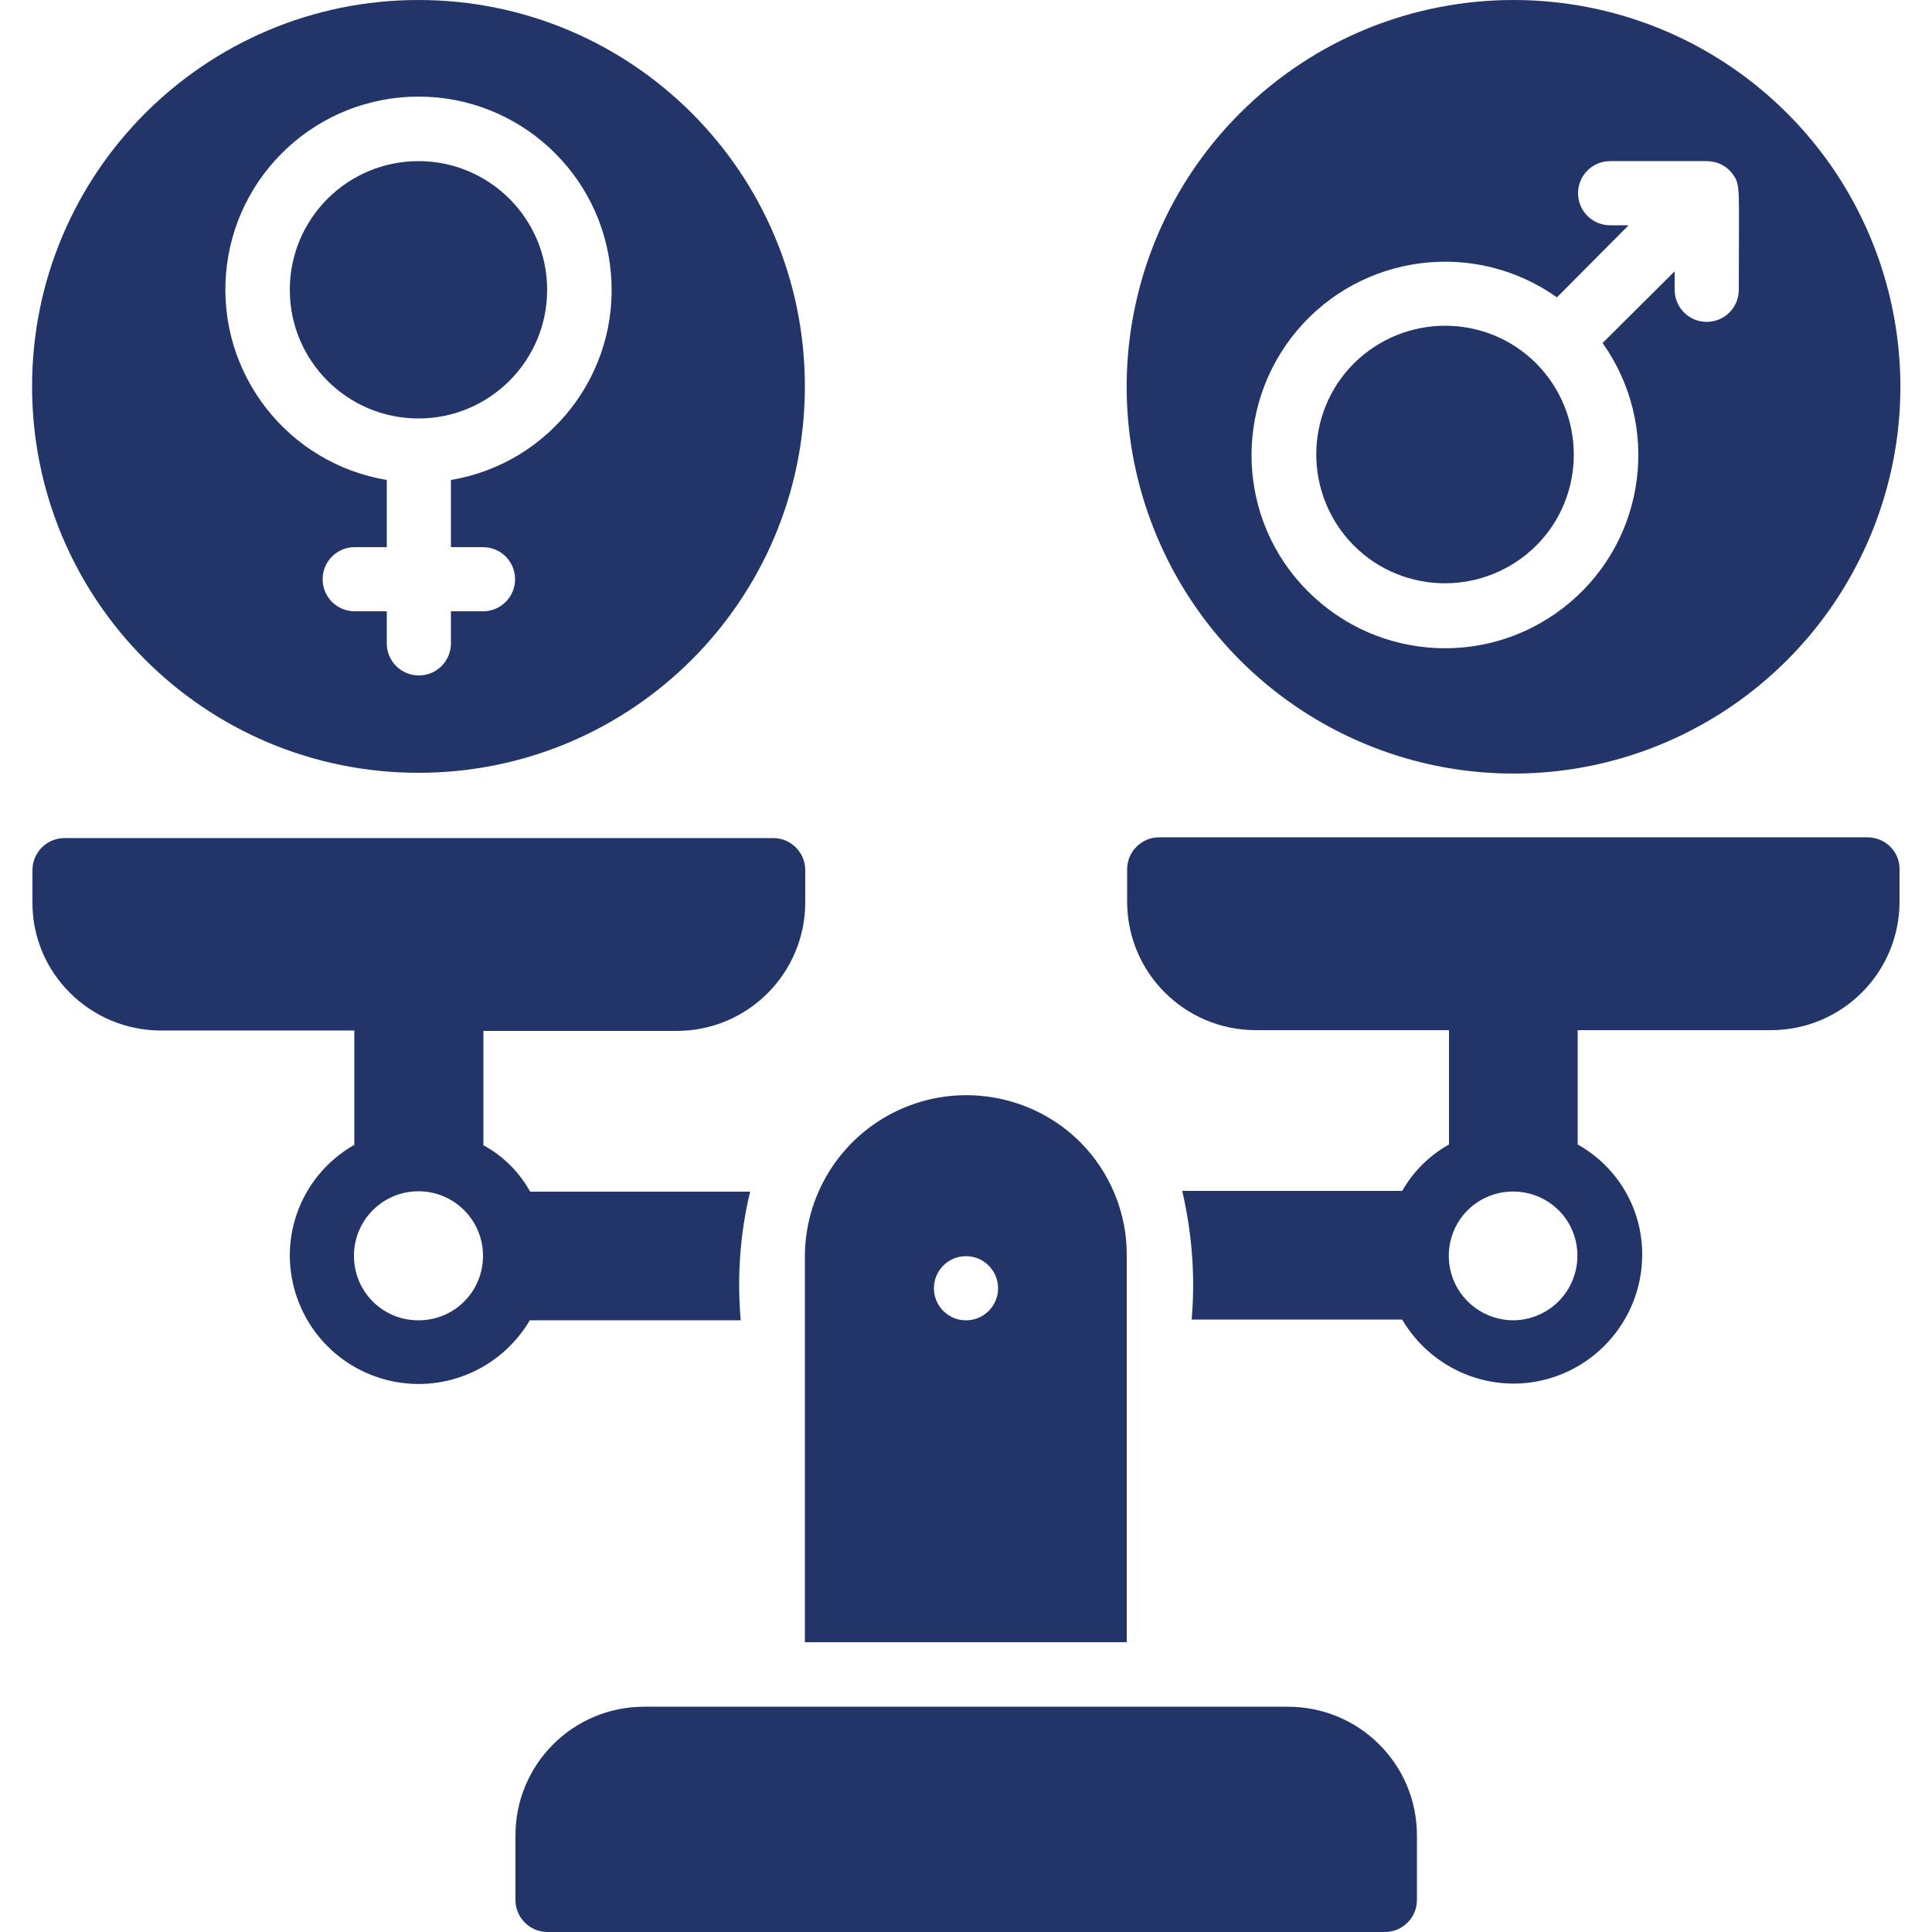
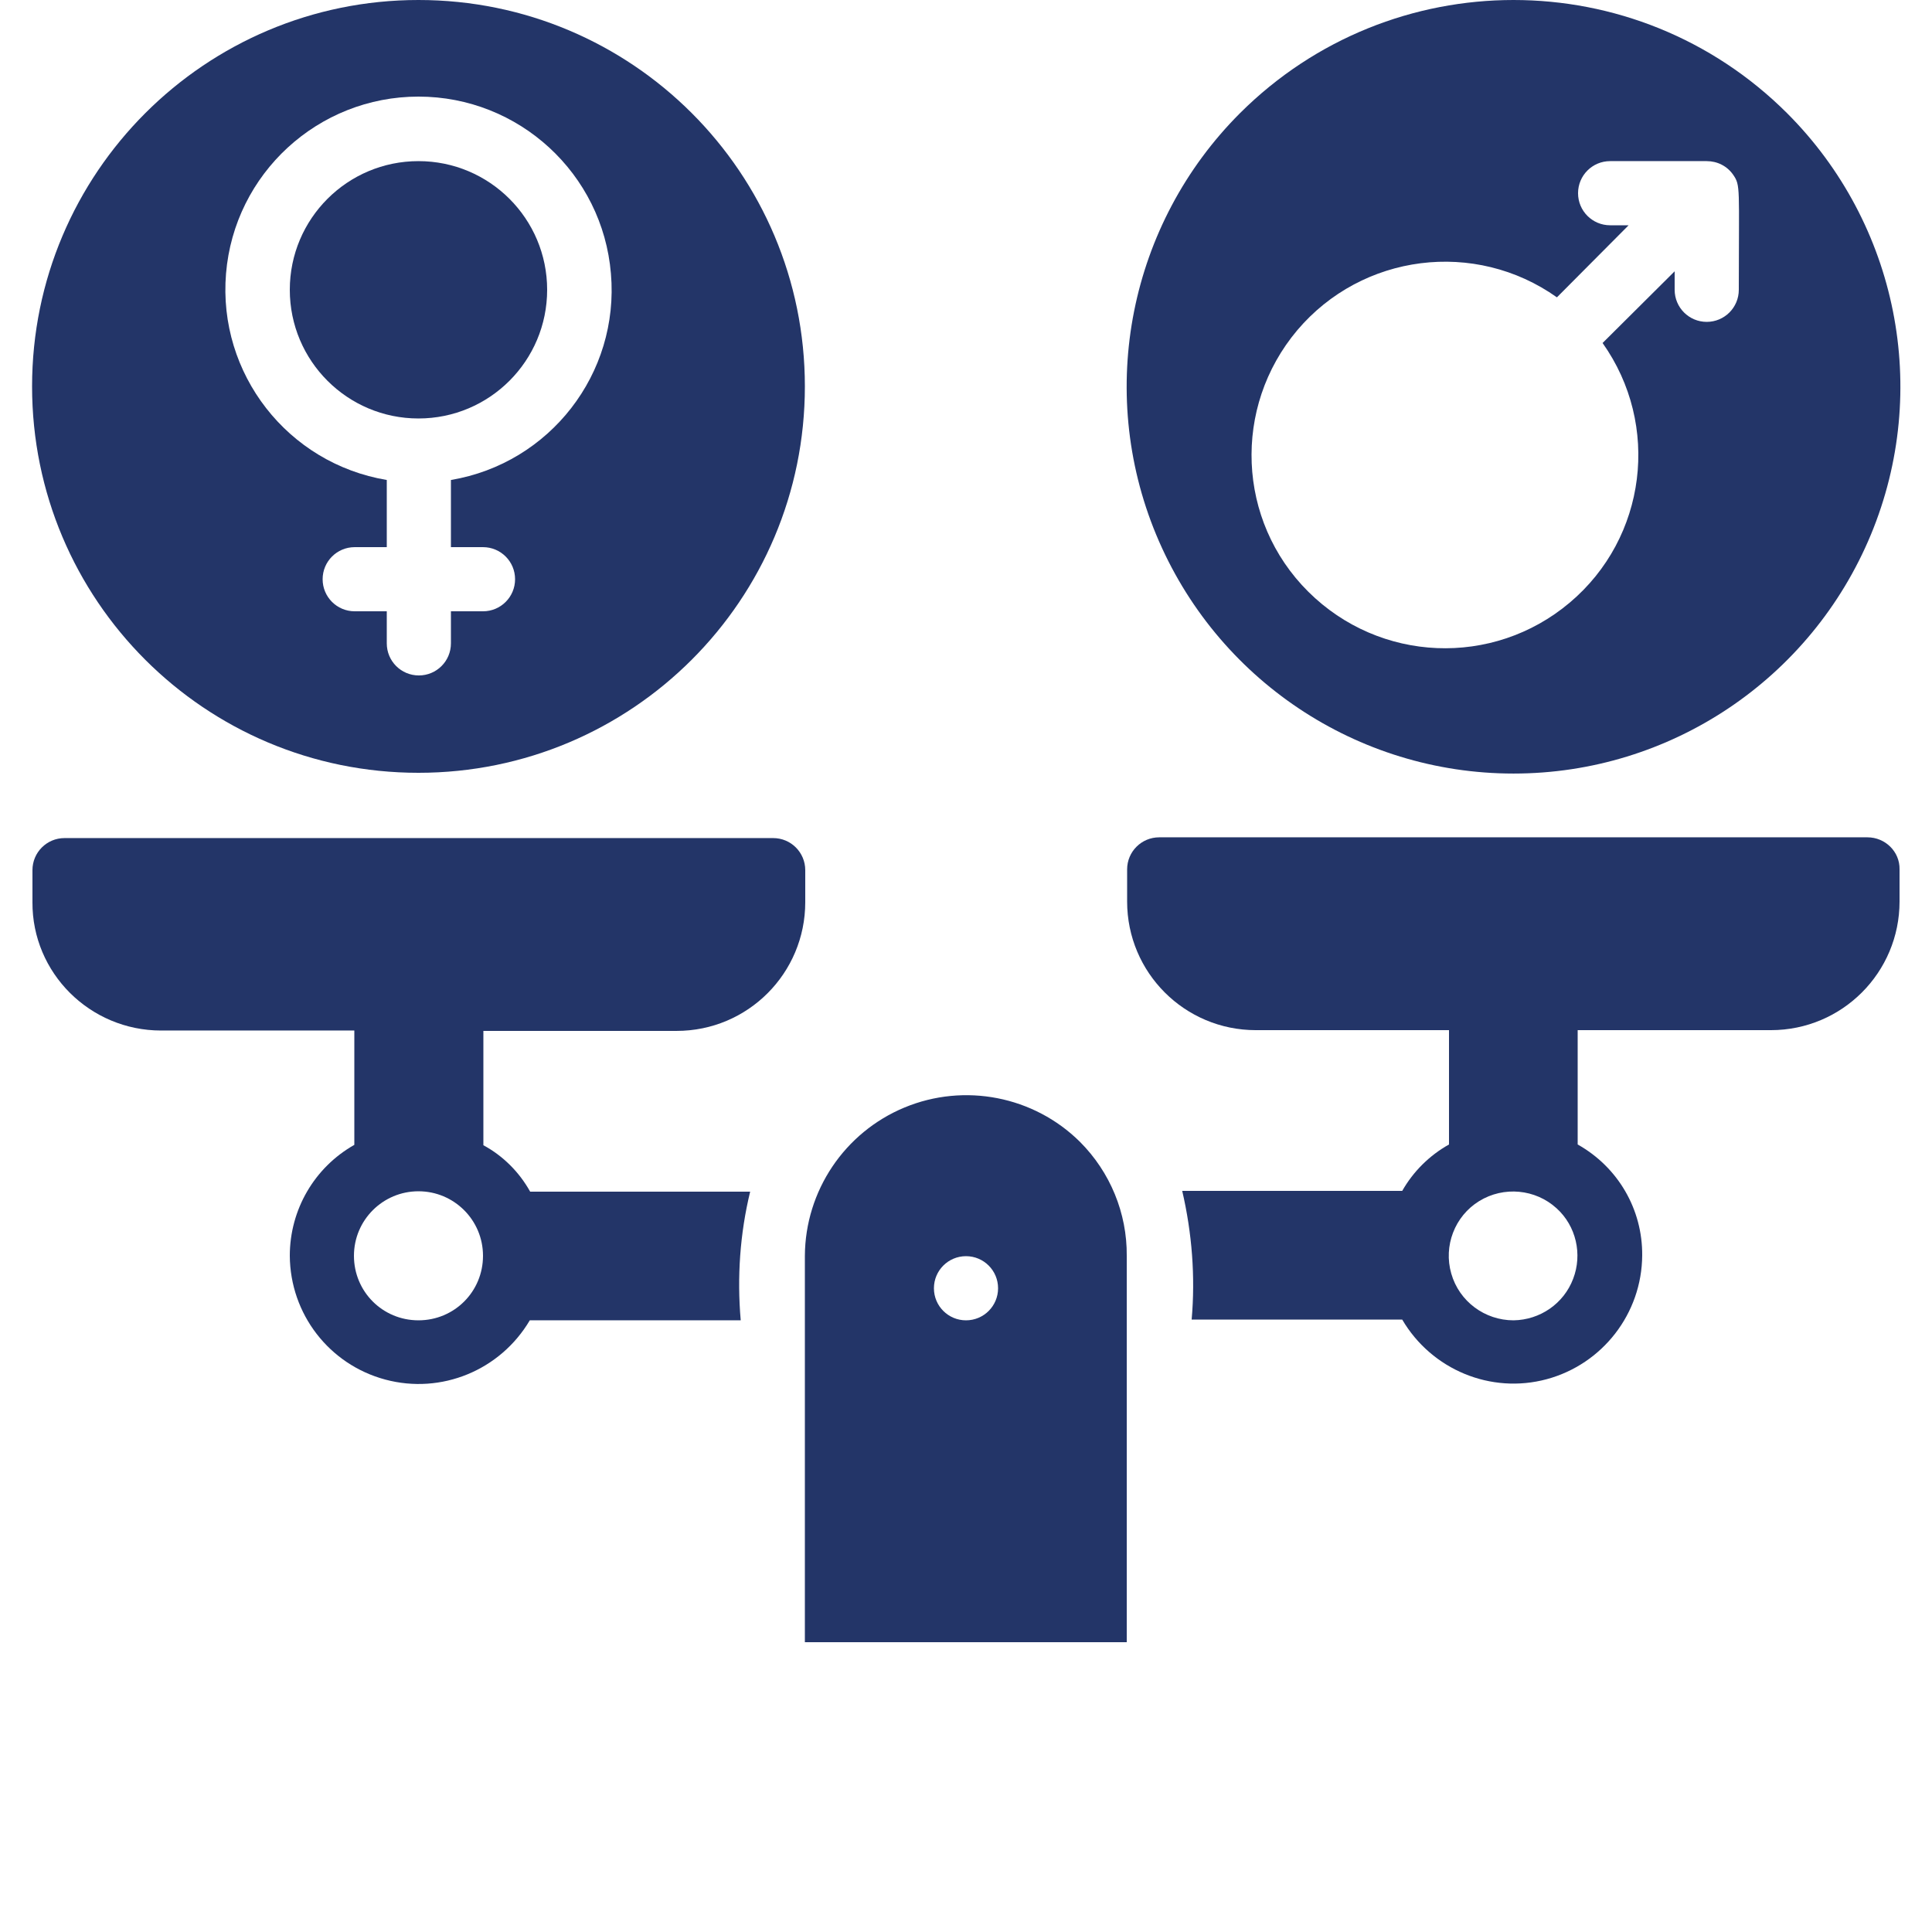
<svg xmlns="http://www.w3.org/2000/svg" version="1.1" id="Ebene_1" x="0px" y="0px" viewBox="0 0 512 512" style="enable-background:new 0 0 512 512;" xml:space="preserve">
  <style type="text/css">
	.st0{fill:#233568;}
</style>
  <g id="_x30_13---Gender-Equality">
    <path id="Shape" class="st0" d="M42.7,273.1h51.2v30.3c-10.6,6-17.1,17.2-17.1,29.4c0.1,15.4,10.4,28.8,25.3,32.8   s30.5-2.5,38.3-15.7h55.9c-1-11.4-0.2-23,2.5-34.1h-58.3c-2.9-5.2-7.2-9.5-12.4-12.3v-30.3h51.2c18.9,0,34.1-15.3,34.1-34.1v-8.5   c0-4.7-3.8-8.5-8.5-8.5H17.1c-4.7,0-8.5,3.8-8.5,8.5v8.5C8.5,257.8,23.8,273.1,42.7,273.1z M110.9,315.7c9.4,0,17.1,7.6,17.1,17.1   s-7.6,17.1-17.1,17.1s-17.1-7.6-17.1-17.1S101.5,315.7,110.9,315.7z" />
    <path id="Shape_00000013872027556996726220000002015145112175037850_" class="st0" d="M286.2,302.6c-12.2-12.1-30.6-15.7-46.5-9.1   c-15.9,6.6-26.3,22.1-26.4,39.3v102.4h85.3l0-102.4C298.7,321.5,294.2,310.6,286.2,302.6z M256,349.9c-4.7,0-8.5-3.8-8.5-8.5   s3.8-8.5,8.5-8.5c4.7,0,8.5,3.8,8.5,8.5S260.7,349.9,256,349.9z" />
-     <path id="Shape_00000156578761858632889120000015120576536214641064_" class="st0" d="M341.3,452.3H170.7   c-18.9,0-34.1,15.3-34.1,34.1v17.1c0,4.7,3.8,8.5,8.5,8.5h221.9c4.7,0,8.5-3.8,8.5-8.5v-17.1C375.5,467.5,360.2,452.3,341.3,452.3z   " />
    <path id="Shape_00000000213596579798609440000013800841924620244873_" class="st0" d="M494.9,221.9H307.2c-4.7,0-8.5,3.8-8.5,8.5   v8.5c0,18.9,15.3,34.1,34.1,34.1H384v30.3c-5.2,2.9-9.5,7.2-12.4,12.3h-58.3c2.6,11.2,3.5,22.7,2.5,34.1h55.8   c7.8,13.3,23.5,19.8,38.3,15.8s25.2-17.4,25.3-32.8c0.1-12.2-6.4-23.4-17.1-29.4v-30.3h51.2c18.9,0,34.1-15.3,34.1-34.1v-8.5   C503.5,225.7,499.6,221.9,494.9,221.9L494.9,221.9z M401.1,349.9c-7.6,0-14.4-5-16.5-12.4c-2.1-7.3,0.9-15.2,7.4-19.2   c6.5-4,14.9-3.2,20.5,1.9c5.2,4.7,6.9,12.2,4.4,18.7C414.4,345.5,408.1,349.8,401.1,349.9L401.1,349.9z" />
    <path id="Shape_00000021106736613694222010000003707214813529257345_" class="st0" d="M110.9,0C54.4,0,8.5,45.8,8.5,102.4   s45.8,102.4,102.4,102.4S213.3,159,213.3,102.4S167.5,0,110.9,0z M119.5,127.2v17.8h8.5c4.7,0,8.5,3.8,8.5,8.5s-3.8,8.5-8.5,8.5   h-8.5v8.5c0,4.7-3.8,8.5-8.5,8.5c-4.7,0-8.5-3.8-8.5-8.5v-8.5h-8.5c-4.7,0-8.5-3.8-8.5-8.5s3.8-8.5,8.5-8.5h8.5v-17.8   C76.2,122.8,57.7,99,59.9,72.5s24.4-46.9,51-46.9s48.8,20.4,51,46.9C164.2,99,145.7,122.8,119.5,127.2z" />
    <circle id="Oval" class="st0" cx="110.9" cy="76.8" r="34.1" />
    <path id="Shape_00000096059608964726747920000003103372063346881446_" class="st0" d="M328.6,30c-29.3,29.3-38.1,73.4-22.2,111.7   s53.2,63.3,94.7,63.3s78.8-25,94.7-63.3c15.9-38.3,7.1-82.4-22.2-111.7C433.5-10,368.7-10,328.6,30L328.6,30z M460.8,76.8   c0,4.7-3.8,8.5-8.5,8.5c-4.7,0-8.5-3.8-8.5-8.5v-4.9l-19.1,19c15.4,21.7,11.7,51.6-8.7,68.8s-50.4,15.9-69.3-2.9   s-20.1-48.9-2.9-69.3c17.2-20.3,47.1-24.1,68.8-8.7l19-19.1h-4.9c-4.7,0-8.5-3.8-8.5-8.5s3.8-8.5,8.5-8.5h25.6c2.8,0,5.4,1.3,7,3.6   C461.3,49.2,460.8,49.5,460.8,76.8L460.8,76.8z" />
-     <path id="Shape_00000169550718245239191890000002830839373487967378_" class="st0" d="M407.1,96.3c-13.3-13.3-34.9-13.3-48.3,0   c-13.3,13.3-13.3,34.9,0,48.3c13.3,13.3,34.9,13.3,48.3,0C420.4,131.3,420.4,109.7,407.1,96.3z" />
  </g>
</svg>